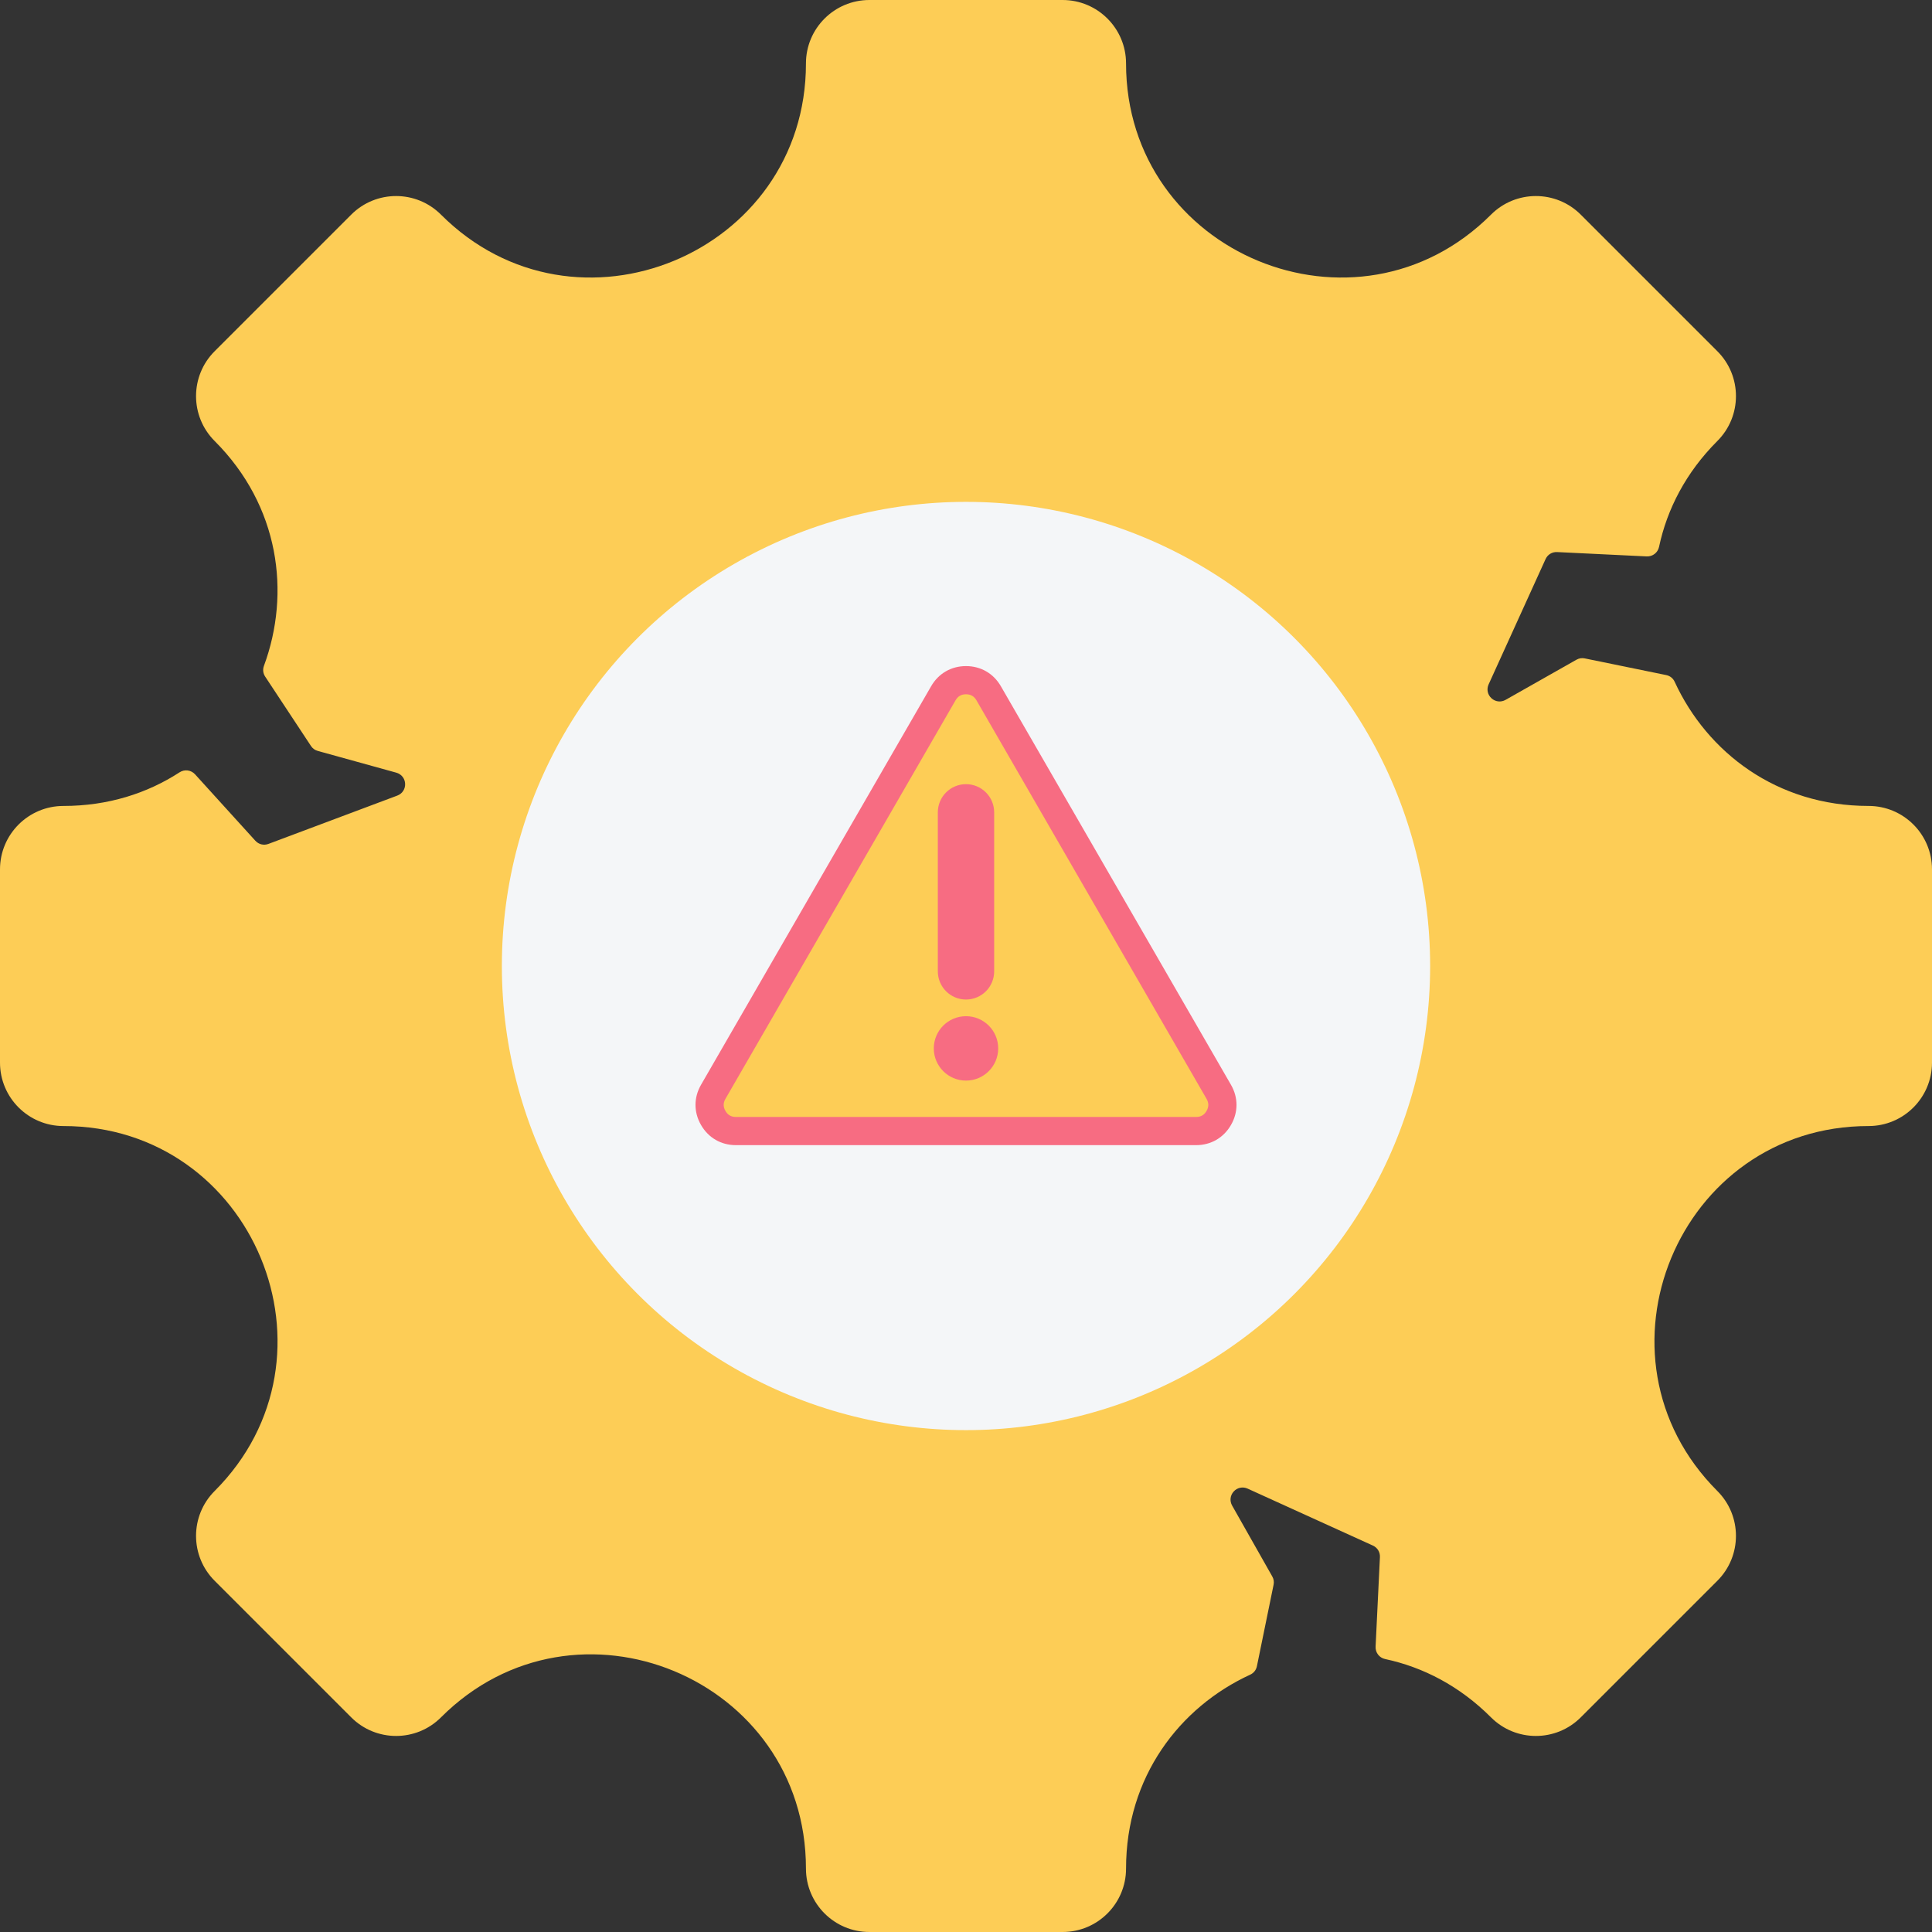
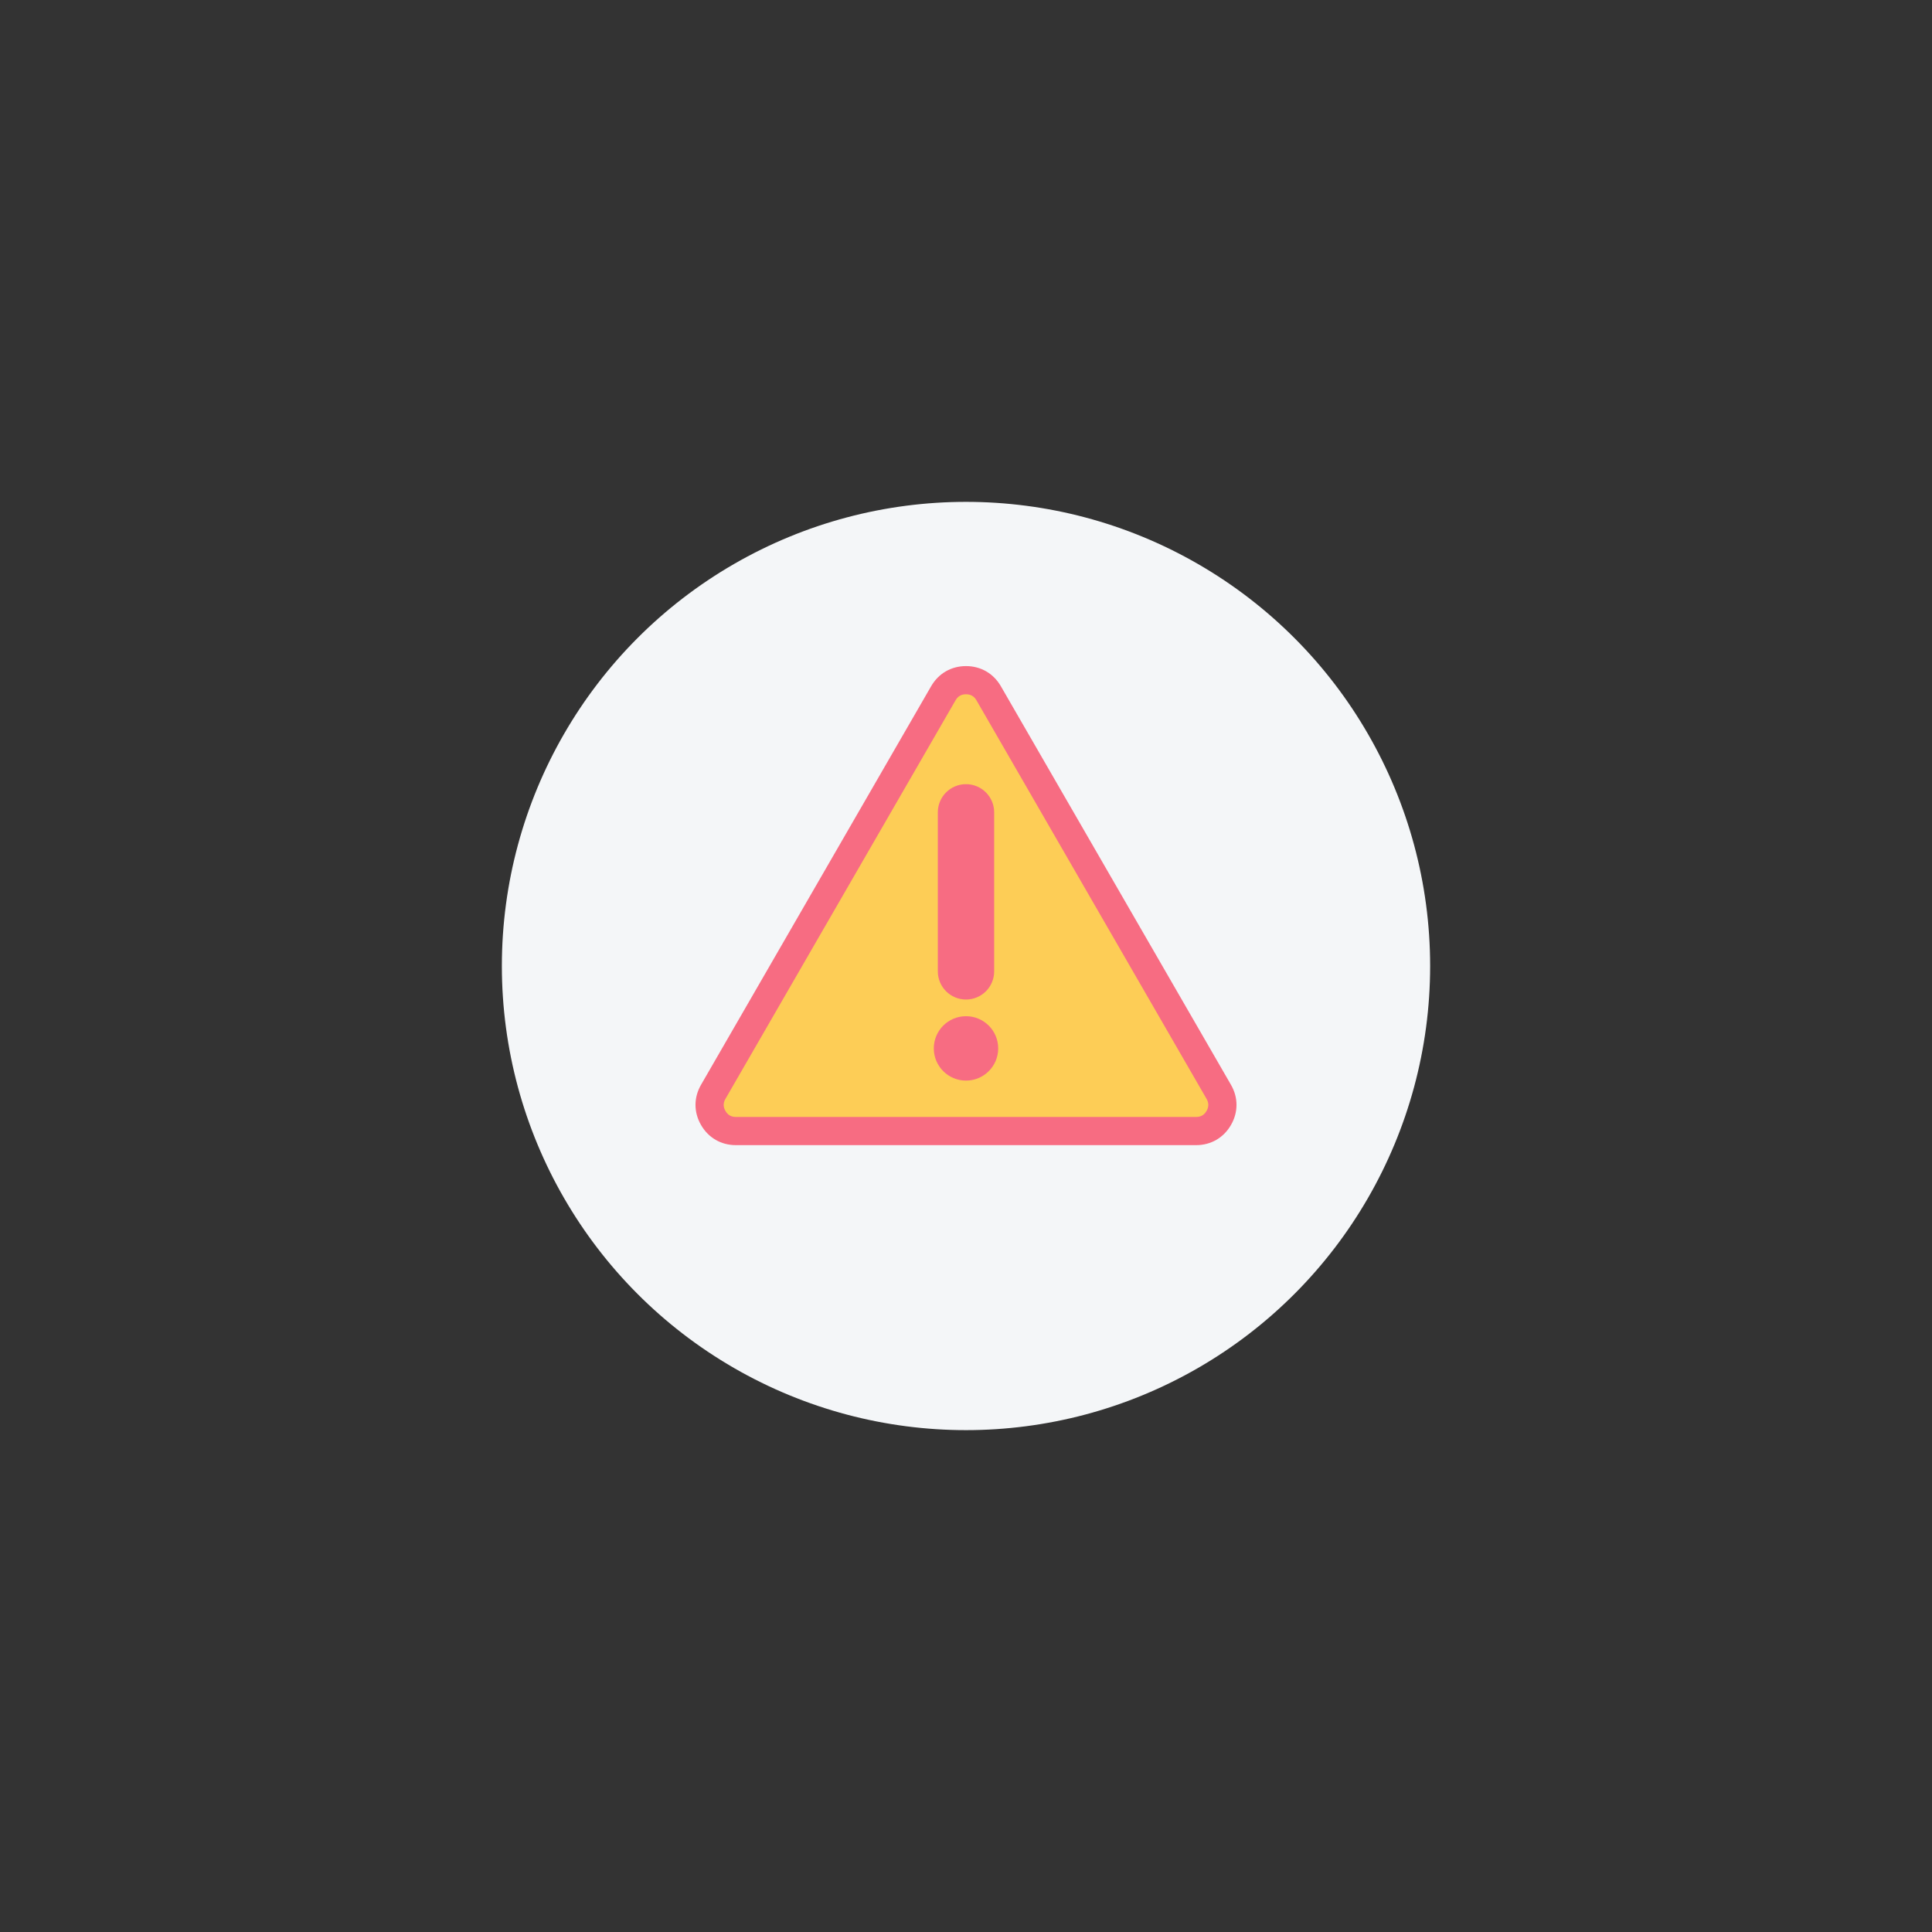
<svg xmlns="http://www.w3.org/2000/svg" height="480.0" preserveAspectRatio="xMidYMid meet" version="1.0" viewBox="16.0 16.0 480.0 480.0" width="480.0" zoomAndPan="magnify">
  <rect x="16.0" y="16.0" width="480.0" height="480.0" fill="#333333" stroke="none" />
  <g clip-rule="evenodd" fill-rule="evenodd">
    <g>
      <g id="change1_1">
-         <path d="M480.235,295.763c-47.262,0-70.976,57.258-37.559,90.676c6.156,6.155,6.156,16.14,0,22.296l-33.941,33.941 c-6.155,6.156-16.141,6.156-22.296,0c-7.811-7.811-16.924-12.495-26.304-14.491c-1.45-0.309-2.444-1.598-2.372-3.079l1.076-22.241 c0.061-1.253-0.613-2.357-1.755-2.876l-31.112-14.143c-1.203-0.547-2.562-0.269-3.455,0.706c-0.892,0.975-1.048,2.354-0.397,3.504 l9.969,17.602c0.372,0.656,0.48,1.341,0.328,2.08l-4.137,20.212c-0.198,0.966-0.789,1.71-1.684,2.123 c-17.525,8.075-30.832,25.381-30.832,48.163c0,8.71-7.06,15.765-15.765,15.765h-47.998c-8.704,0-15.764-7.054-15.764-15.765 c0-47.321-57.216-71.019-90.676-37.559c-6.156,6.156-16.141,6.156-22.296,0l-33.941-33.941c-6.156-6.156-6.156-16.141,0-22.296 c33.417-33.418,9.705-90.676-37.559-90.676c-8.709,0-15.765-7.06-15.765-15.764v-47.997c0-8.705,7.055-15.765,15.765-15.765 c11.047,0,20.804-3.132,28.847-8.354c1.244-0.807,2.858-0.598,3.855,0.5l14.964,16.487c0.843,0.929,2.1,1.233,3.275,0.793 l32.001-11.999c1.237-0.464,2.002-1.621,1.944-2.941c-0.059-1.32-0.923-2.406-2.197-2.758l-19.496-5.398 c-0.727-0.201-1.287-0.609-1.703-1.238L81.889,184.11c-0.543-0.823-0.651-1.766-0.31-2.691c6.68-18.104,3.853-39.75-12.256-55.858 c-6.156-6.155-6.156-16.14,0-22.296l33.941-33.941c6.155-6.155,16.141-6.155,22.296,0c33.417,33.418,90.676,9.705,90.676-37.559 c0-8.709,7.06-15.765,15.764-15.765h47.998c8.705,0,15.765,7.055,15.765,15.765c0,47.263,57.258,70.976,90.676,37.559 c6.156-6.155,16.141-6.155,22.296,0l33.941,33.941c6.156,6.156,6.156,16.141,0,22.296c-7.811,7.811-12.495,16.924-14.491,26.304 c-0.309,1.45-1.598,2.444-3.079,2.372l-22.242-1.077c-1.253-0.061-2.357,0.613-2.876,1.755l-14.143,31.112 c-0.547,1.203-0.269,2.562,0.706,3.454c0.975,0.892,2.354,1.049,3.504,0.397l17.602-9.969c0.656-0.372,1.341-0.48,2.08-0.329 l20.212,4.138c0.966,0.197,1.71,0.789,2.123,1.684c8.075,17.525,25.381,30.832,48.163,30.832c8.71,0,15.765,7.06,15.765,15.765 v47.997C496,288.704,488.946,295.763,480.235,295.763z" fill="#fdcd56" />
-       </g>
+         </g>
      <g id="change2_1">
        <circle cx="256" cy="256" fill="#f4f6f8" r="115.314" />
      </g>
    </g>
    <g>
      <g id="change3_1">
-         <path d="M264.66,186.49l57.168,99.018c1.836,3.18,1.836,6.82,0,10s-4.988,5-8.66,5H198.832 c-3.672,0-6.824-1.82-8.66-5s-1.836-6.82,0-10l57.168-99.018c1.836-3.18,4.988-5,8.66-5 C259.672,181.49,262.824,183.311,264.66,186.49z" fill="#f76c82" />
+         <path d="M264.66,186.49l57.168,99.018c1.836,3.18,1.836,6.82,0,10s-4.988,5-8.66,5H198.832 c-3.672,0-6.824-1.82-8.66-5s-1.836-6.82,0-10l57.168-99.018c1.836-3.18,4.988-5,8.66-5 C259.672,181.49,262.824,183.311,264.66,186.49" fill="#f76c82" />
      </g>
      <g id="change1_2">
        <path d="M258.598,189.99c-0.585-1.013-1.428-1.5-2.598-1.5c-1.17,0-2.013,0.487-2.598,1.5l-57.168,99.018 c-0.585,1.013-0.585,1.987,0,3c0.585,1.013,1.428,1.5,2.598,1.5h114.336c1.17,0,2.013-0.487,2.598-1.5 c0.585-1.013,0.585-1.987,0-3L258.598,189.99z" fill="#fdcd56" />
      </g>
      <g id="change3_2">
        <path d="M256,268.47c4.418,0,8,3.582,8,8c0,4.418-3.582,8-8,8s-8-3.582-8-8C248,272.052,251.582,268.47,256,268.47 L256,268.47z M249,217.823c0-3.866,3.134-7,7-7c3.866,0,7,3.134,7,7v39.508c0,3.866-3.134,7-7,7c-3.866,0-7-3.134-7-7V217.823z" fill="#f76c82" />
      </g>
    </g>
  </g>
</svg>